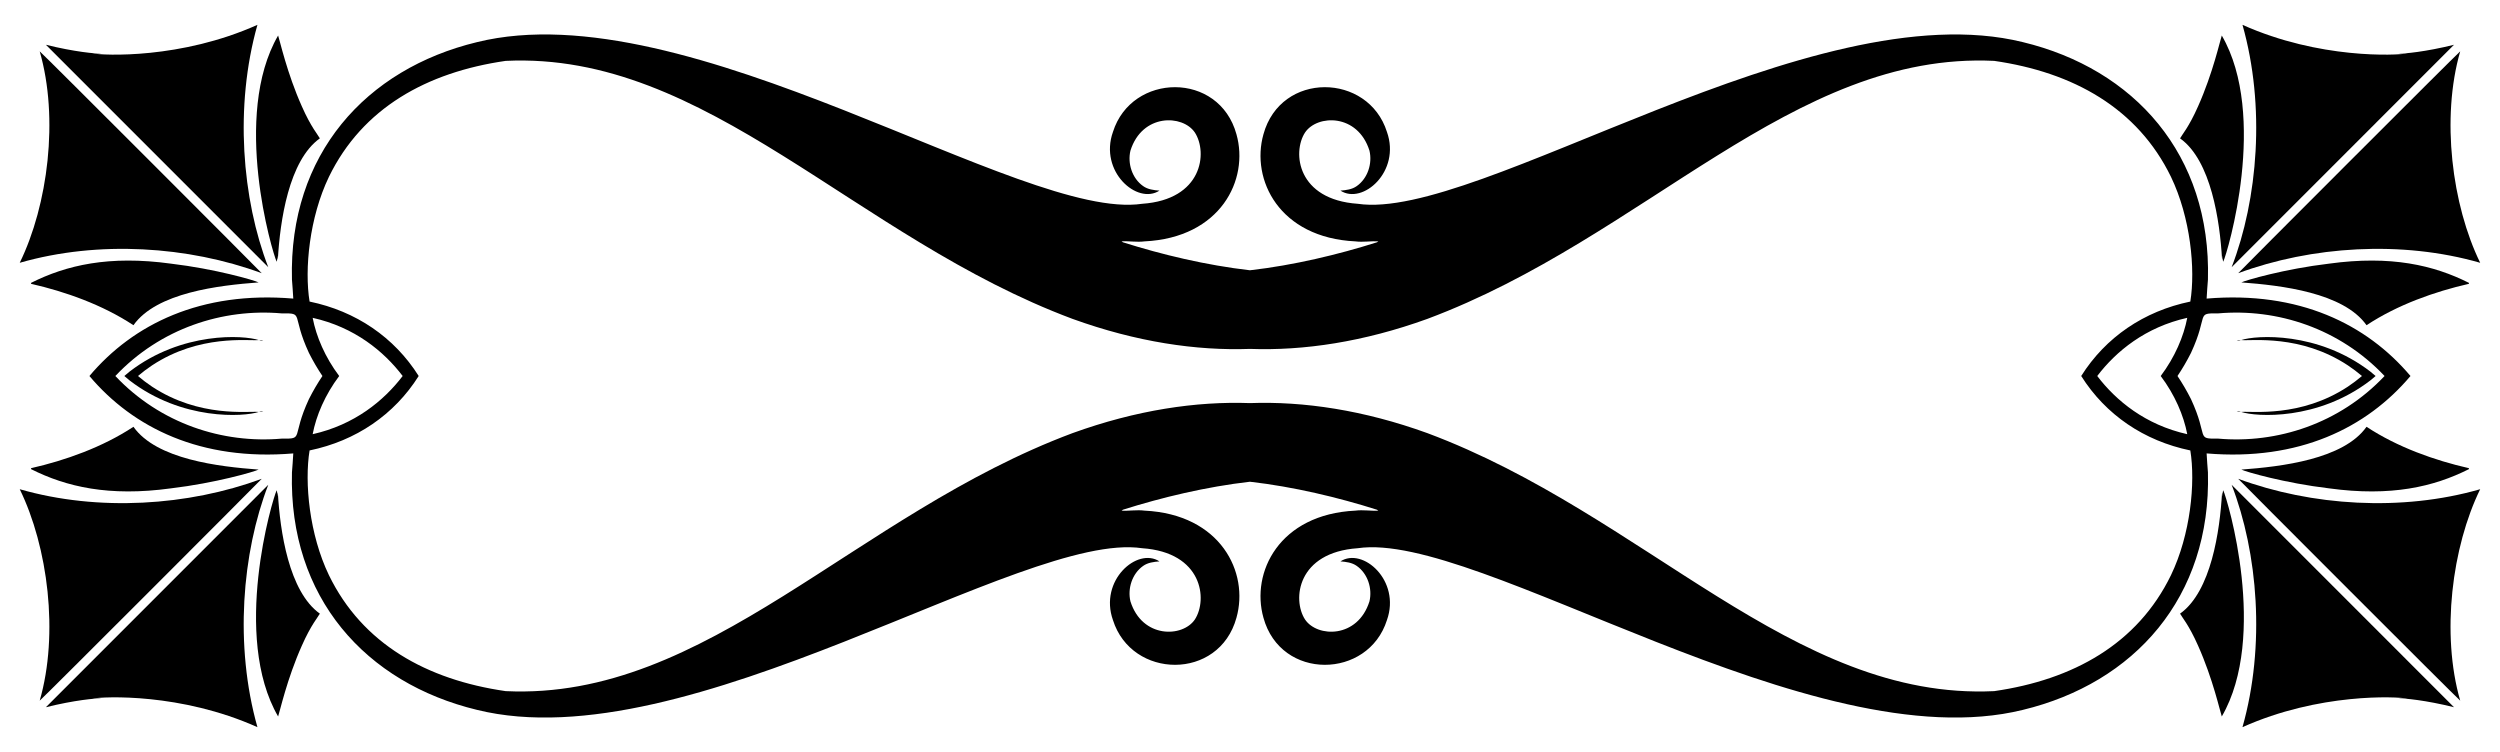
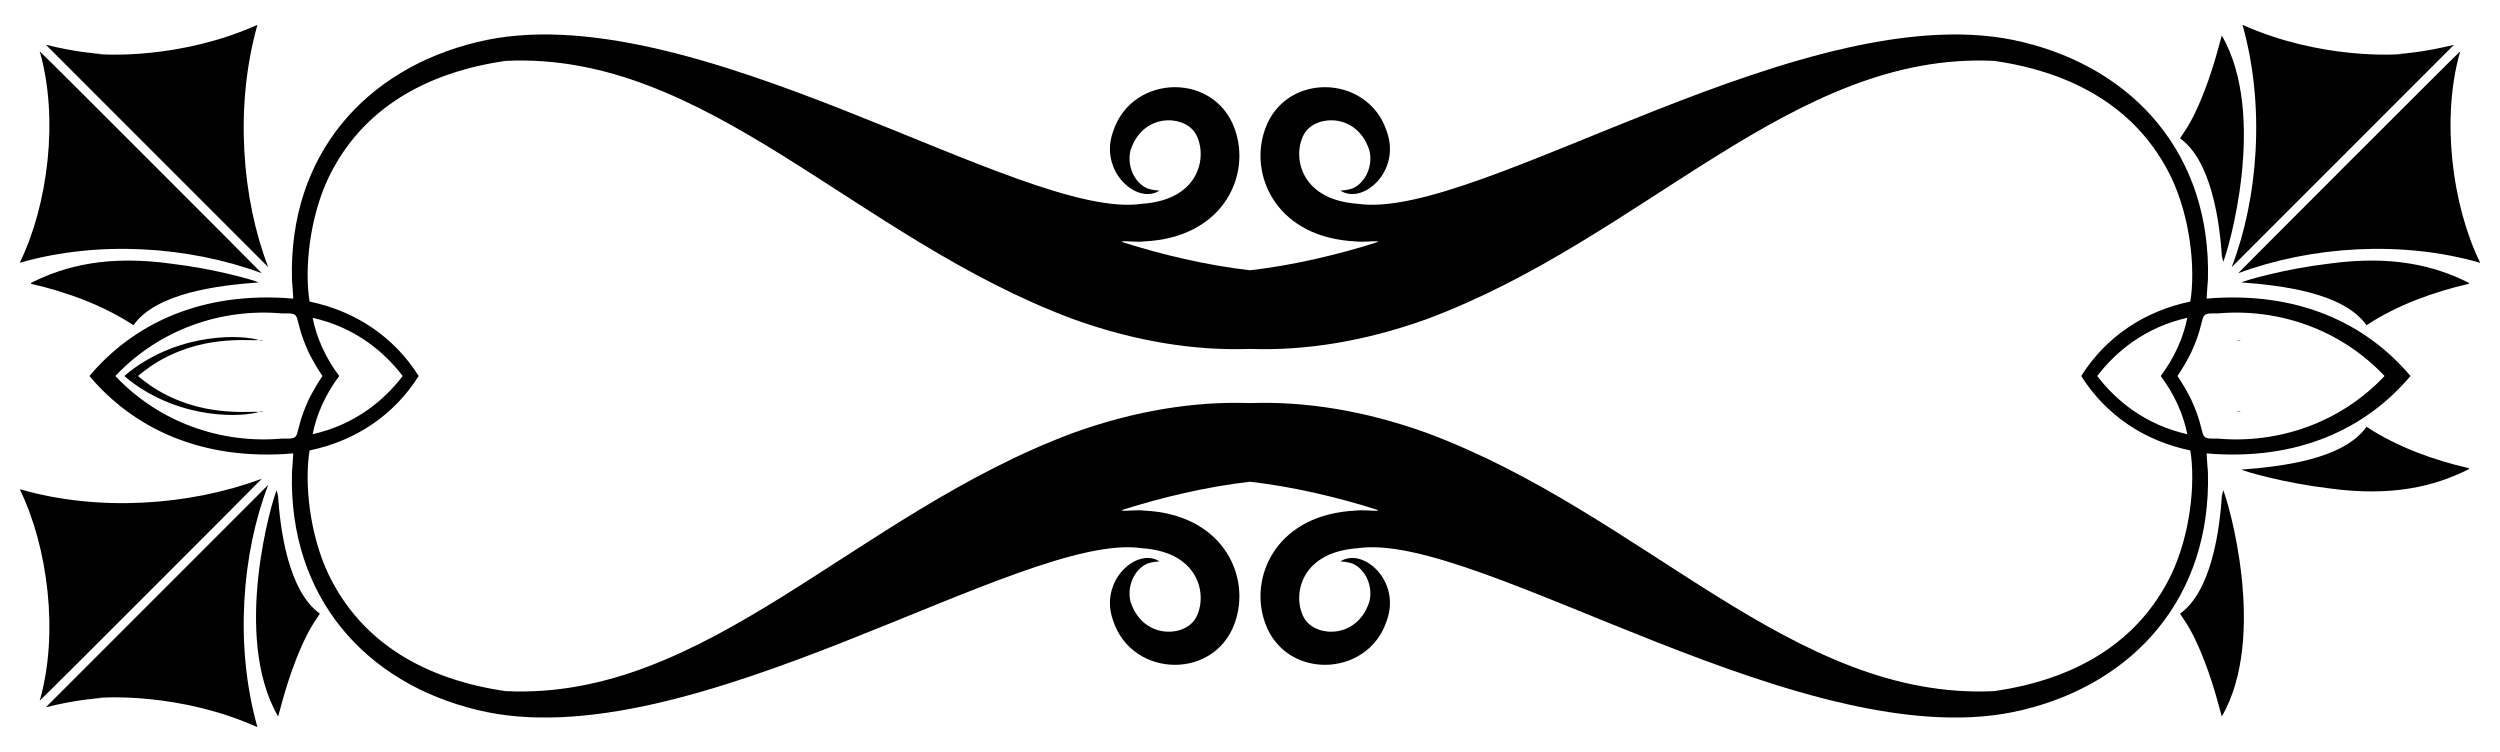
<svg xmlns="http://www.w3.org/2000/svg" enable-background="new 0 0 2601.051 782.412" version="1.1" viewBox="0 0 2601.1 782.41" xml:space="preserve">
  <path d="m2248.1 391.21c14.733 19.615 23.897 41.094 27.608 60.535-43.544-9.764-74.057-34.786-93.653-60.535 19.596-25.749 50.109-50.77 93.653-60.535-3.711 19.441-12.875 40.921-27.608 60.535zm-1922.8-60.534c43.544 9.764 74.057 34.786 93.653 60.535-19.596 25.749-50.109 50.77-93.653 60.535 3.712-19.44 12.875-40.92 27.608-60.535-14.733-19.615-23.896-41.095-27.608-60.535zm2155.7 60.534c-46.775 49.534-111.72 70.577-173.29 65.134-23.543 0.32-9.492-0.846-28.114-41.084-4.338-8.584-9.023-16.596-14.053-24.05 5.031-7.454 9.715-15.466 14.053-24.05 18.622-40.238 4.572-41.404 28.114-41.084 61.57-5.443 126.52 15.6 173.29 65.134zm-2187.7-65.134c23.543-0.32 9.493 0.846 28.114 41.084 4.338 8.584 9.023 16.596 14.053 24.05-5.031 7.454-9.715 15.466-14.053 24.05-18.622 40.238-4.572 41.404-28.114 41.084-61.57 5.444-126.52-15.6-173.29-65.134 46.775-49.534 111.72-70.577 173.29-65.134zm1007.2 175.14c45.494 5.213 91.747 16.309 132.16 29.113 0.354 0.245 1.053 0.746 1.407 0.991-7.166 0.474-15.978-1.087-23.777-0.043-79.443 3.776-109.04 64.388-95.756 111.41 18.042 65.77 109.01 64.142 128.5 2.482 14.61-41.139-25.252-76.163-48.38-61.076 5.885 0.472 12.077 1.194 17.014 4.739 11.408 8.024 16.354 23.504 13.178 36.865-12.211 38.734-54.28 37.746-67.019 18.854-13.607-20.91-7.989-69.832 54.832-74.159 124.98-18.588 472.27 222.43 691.98 168.21 115.67-27.902 196.06-116.79 192.6-247.1-0.066-0.4-1.409-18.151-1.373-19.742 95.941 8.086 166.48-26.468 212.1-80.544-45.619-54.076-116.16-88.63-212.1-80.544-0.035-1.592 1.307-19.343 1.373-19.742 3.466-130.31-76.93-219.2-192.6-247.1-219.71-54.217-567 186.8-691.98 168.21-62.821-4.328-68.438-53.25-54.832-74.159 12.739-18.892 54.808-19.88 67.019 18.855 3.177 13.362-1.77 28.841-13.178 36.865-4.937 3.545-11.129 4.267-17.014 4.739 23.128 15.087 62.99-19.937 48.38-61.076-19.491-61.66-110.46-63.288-128.5 2.482-13.28 47.018 16.313 107.63 95.756 111.41 7.799 1.044 16.612-0.517 23.777-0.043-0.354 0.245-1.053 0.746-1.407 0.991-40.412 12.804-86.665 23.9-132.16 29.113-45.494-5.213-91.747-16.309-132.16-29.113-0.354-0.245-1.053-0.746-1.407-0.991 7.166-0.474 15.978 1.087 23.777 0.043 79.443-3.776 109.04-64.388 95.756-111.41-18.042-65.77-109.01-64.142-128.5-2.482-14.61 41.139 25.253 76.163 48.38 61.076-5.885-0.472-12.077-1.194-17.014-4.739-11.407-8.024-16.354-23.504-13.178-36.865 12.211-38.734 54.28-37.746 67.019-18.855 13.607 20.91 7.989 69.832-54.832 74.159-124.98 18.587-472.26-222.43-691.98-168.21-115.67 27.902-196.06 116.79-192.6 247.1 0.066 0.4 1.408 18.151 1.373 19.742-95.941-8.086-166.48 26.468-212.1 80.544 45.618 54.076 116.16 88.63 212.1 80.544 0.035 1.592-1.307 19.343-1.373 19.742-3.466 130.31 76.93 219.2 192.6 247.1 219.71 54.217 567-186.8 691.98-168.21 62.82 4.328 68.438 53.25 54.832 74.159-12.739 18.892-54.808 19.88-67.019-18.854-3.177-13.362 1.77-28.841 13.178-36.865 4.937-3.545 11.129-4.267 17.014-4.739-23.128-15.087-62.99 19.937-48.38 61.076 19.491 61.66 110.46 63.288 128.5-2.482 13.28-47.018-16.313-107.63-95.756-111.41-7.799-1.044-16.612 0.517-23.777 0.043 0.354-0.245 1.053-0.746 1.407-0.991 40.412-12.803 86.665-23.899 132.16-29.112zm0-138.2c55.867 2.04 118.4-7.283 184.52-31.208 226.7-84.669 380.24-278.46 589.83-268.47 82.138 11.855 149.1 49.112 183.91 120.63 20.332 42.231 25.618 96.22 20.138 129.79-48.246 9.991-88.132 37.154-113.52 77.45 25.389 40.296 65.274 67.46 113.52 77.45 5.48 33.568 0.194 87.557-20.138 129.79-34.81 71.521-101.77 108.78-183.91 120.63-209.59 9.988-363.13-183.81-589.83-268.47-66.119-23.925-128.66-33.248-184.52-31.208-55.867-2.04-118.4 7.283-184.52 31.208-226.7 84.669-380.24 278.46-589.83 268.47-82.138-11.855-149.1-49.112-183.91-120.63-20.332-42.231-25.618-96.22-20.138-129.79 48.246-9.991 88.131-37.154 113.52-77.45-25.389-40.296-65.274-67.46-113.52-77.45-5.48-33.568-0.194-87.557 20.138-129.79 34.81-71.521 101.77-108.78 183.91-120.63 209.59-9.988 363.13 183.81 589.83 268.47 66.119 23.925 128.66 33.249 184.52 31.208z" />
-   <path d="m2457.5 391.21c-4.611 3.912-9.489 7.601-14.639 11.045-49.401 32.607-100.04 25.286-111.05 26.34 15.483 5.161 79.739 9.247 134.45-32.824 1.857-1.491 3.664-3.012 5.421-4.56-1.757-1.548-3.564-3.07-5.421-4.56-54.708-42.071-118.96-37.986-134.45-32.824 11.007 1.054 61.646-6.267 111.05 26.34 5.15 3.442 10.028 7.131 14.639 11.043z" />
  <path d="m143.53 391.21c4.611 3.912 9.489 7.601 14.639 11.045 49.401 32.607 100.04 25.286 111.05 26.34-15.483 5.161-79.739 9.247-134.45-32.824-1.857-1.491-3.664-3.012-5.421-4.56 1.757-1.548 3.564-3.07 5.421-4.56 54.708-42.071 118.96-37.986 134.45-32.824-11.007 1.054-61.646-6.267-111.05 26.34-5.15 3.442-10.028 7.131-14.639 11.043z" />
  <path d="m2311.9 512.8c-2.25 39.569-11.329 102.61-43.68 125.66 1.39 2.834 9.279 11.802 18.713 33.253 15.499 34.601 23.072 69.284 24.712 73.744 48.39-83.474 6.06-225.81 1.496-235.38-0.637 1.987-0.755 4.073-0.85 6.141-0.348-1.114 0.095-2.303-0.391-3.412z" />
  <path d="m289.11 512.8c2.25 39.569 11.329 102.61 43.68 125.66-1.39 2.834-9.279 11.802-18.713 33.253-15.499 34.601-23.072 69.284-24.712 73.744-48.39-83.474-6.06-225.81-1.496-235.38 0.637 1.987 0.755 4.073 0.85 6.141 0.348-1.114-0.095-2.303 0.391-3.412z" />
  <path d="m2311.9 269.62c-2.25-39.569-11.329-102.61-43.68-125.66 1.39-2.834 9.279-11.802 18.713-33.253 15.499-34.601 23.072-69.284 24.712-73.744 48.39 83.474 6.06 225.81 1.496 235.38-0.637-1.987-0.755-4.073-0.85-6.14-0.348 1.112 0.095 2.301-0.391 3.411z" />
-   <path d="m289.11 269.62c2.25-39.569 11.329-102.61 43.68-125.66-1.39-2.834-9.279-11.802-18.713-33.253-15.499-34.601-23.072-69.284-24.712-73.744-48.39 83.474-6.06 225.81-1.496 235.38 0.637-1.987 0.755-4.073 0.85-6.14 0.348 1.112-0.095 2.301 0.391 3.411z" />
-   <path d="m2321.9 504.42c27.327 70.777 35.292 167.22 11.266 252.15 79.847-35.77 159.94-31.872 172.05-29.719-3.167-0.136-6.339-0.793-9.487-0.16 5.096-0.321 27.901 1.758 57.531 9.146-6.147-6.153-231.36-231.42-231.36-231.42z" />
  <path d="m279.11 504.42c-27.327 70.777-35.292 167.22-11.266 252.15-79.847-35.77-159.94-31.872-172.05-29.719 3.167-0.136 6.339-0.793 9.487-0.16-5.096-0.321-27.901 1.758-57.532 9.146 6.148-6.153 231.36-231.42 231.36-231.42z" />
  <path d="m2321.9 277.99c27.327-70.777 35.292-167.22 11.266-252.15 79.847 35.77 159.94 31.872 172.05 29.719-3.167 0.136-6.339 0.793-9.487 0.16 5.096 0.321 27.901-1.758 57.531-9.146-6.147 6.152-231.36 231.42-231.36 231.42z" />
  <path d="m279.11 277.99c-27.327-70.777-35.292-167.22-11.266-252.15-79.847 35.769-159.94 31.871-172.05 29.718 3.167 0.136 6.339 0.793 9.487 0.16-5.096 0.321-27.901-1.758-57.532-9.146 6.148 6.153 231.36 231.42 231.36 231.42z" />
  <path d="m2327.2 427.92c1.378 0.17 2.785 0.189 4.187 0-1.374-0.458-2.832-0.439-4.187 0z" />
  <path d="m273.89 427.92c-1.378 0.17-2.785 0.189-4.187 0 1.374-0.458 2.832-0.439 4.187 0z" />
  <path d="m2327.2 354.49c1.378-0.17 2.785-0.189 4.187 0-1.374 0.458-2.832 0.438-4.187 0z" />
  <path d="m273.89 354.49c-1.378-0.17-2.785-0.189-4.187 0 1.374 0.458 2.832 0.438 4.187 0z" />
-   <path d="m2328.7 498.16c1.069 1.436 228.7 229.3 231.01 230.83-20.099-69.543-8.582-159.96 20.78-220-81.831 23.553-175.54 17.34-251.79-10.831z" />
  <path d="m272.32 498.16c-1.069 1.436-228.7 229.3-231.01 230.83 20.099-69.543 8.582-159.96-20.78-220 81.832 23.553 175.54 17.34 251.79-10.831z" />
  <path d="m2328.7 284.25c1.069-1.436 228.7-229.3 231.01-230.83-20.099 69.543-8.582 159.96 20.78 220-81.831-23.553-175.54-17.34-251.79 10.831z" />
  <path d="m272.32 284.25c-1.069-1.436-228.7-229.3-231.01-230.83 20.099 69.543 8.582 159.96-20.78 220 81.832-23.553 175.54-17.34 251.79 10.831z" />
  <path d="m2332 488.58c4.346 2.206 45.08 14.046 91.286 19.529 64.443 8.847 108.93-1.636 145.39-19.954 0.029-0.34 0.072-0.68 0.137-1.024-35.648-8.109-74.322-21.807-106.58-43.085-23.937 33.912-88.731 41.443-130.23 44.534z" />
-   <path d="m269.08 488.58c-4.346 2.206-45.08 14.046-91.286 19.529-64.443 8.847-108.93-1.636-145.39-19.954-0.029-0.34-0.072-0.68-0.137-1.024 35.648-8.109 74.322-21.807 106.58-43.085 23.937 33.912 88.731 41.443 130.23 44.534z" />
  <path d="m2332 293.83c4.346-2.206 45.08-14.046 91.286-19.529 64.443-8.847 108.93 1.636 145.39 19.954 0.029 0.34 0.072 0.68 0.137 1.024-35.648 8.109-74.322 21.807-106.58 43.085-23.937-33.912-88.731-41.443-130.23-44.534z" />
  <path d="m269.08 293.83c-4.346-2.206-45.08-14.046-91.286-19.529-64.443-8.847-108.93 1.636-145.39 19.954-0.029 0.34-0.072 0.68-0.137 1.024 35.648 8.109 74.322 21.807 106.58 43.085 23.937-33.912 88.731-41.443 130.23-44.534z" />
</svg>